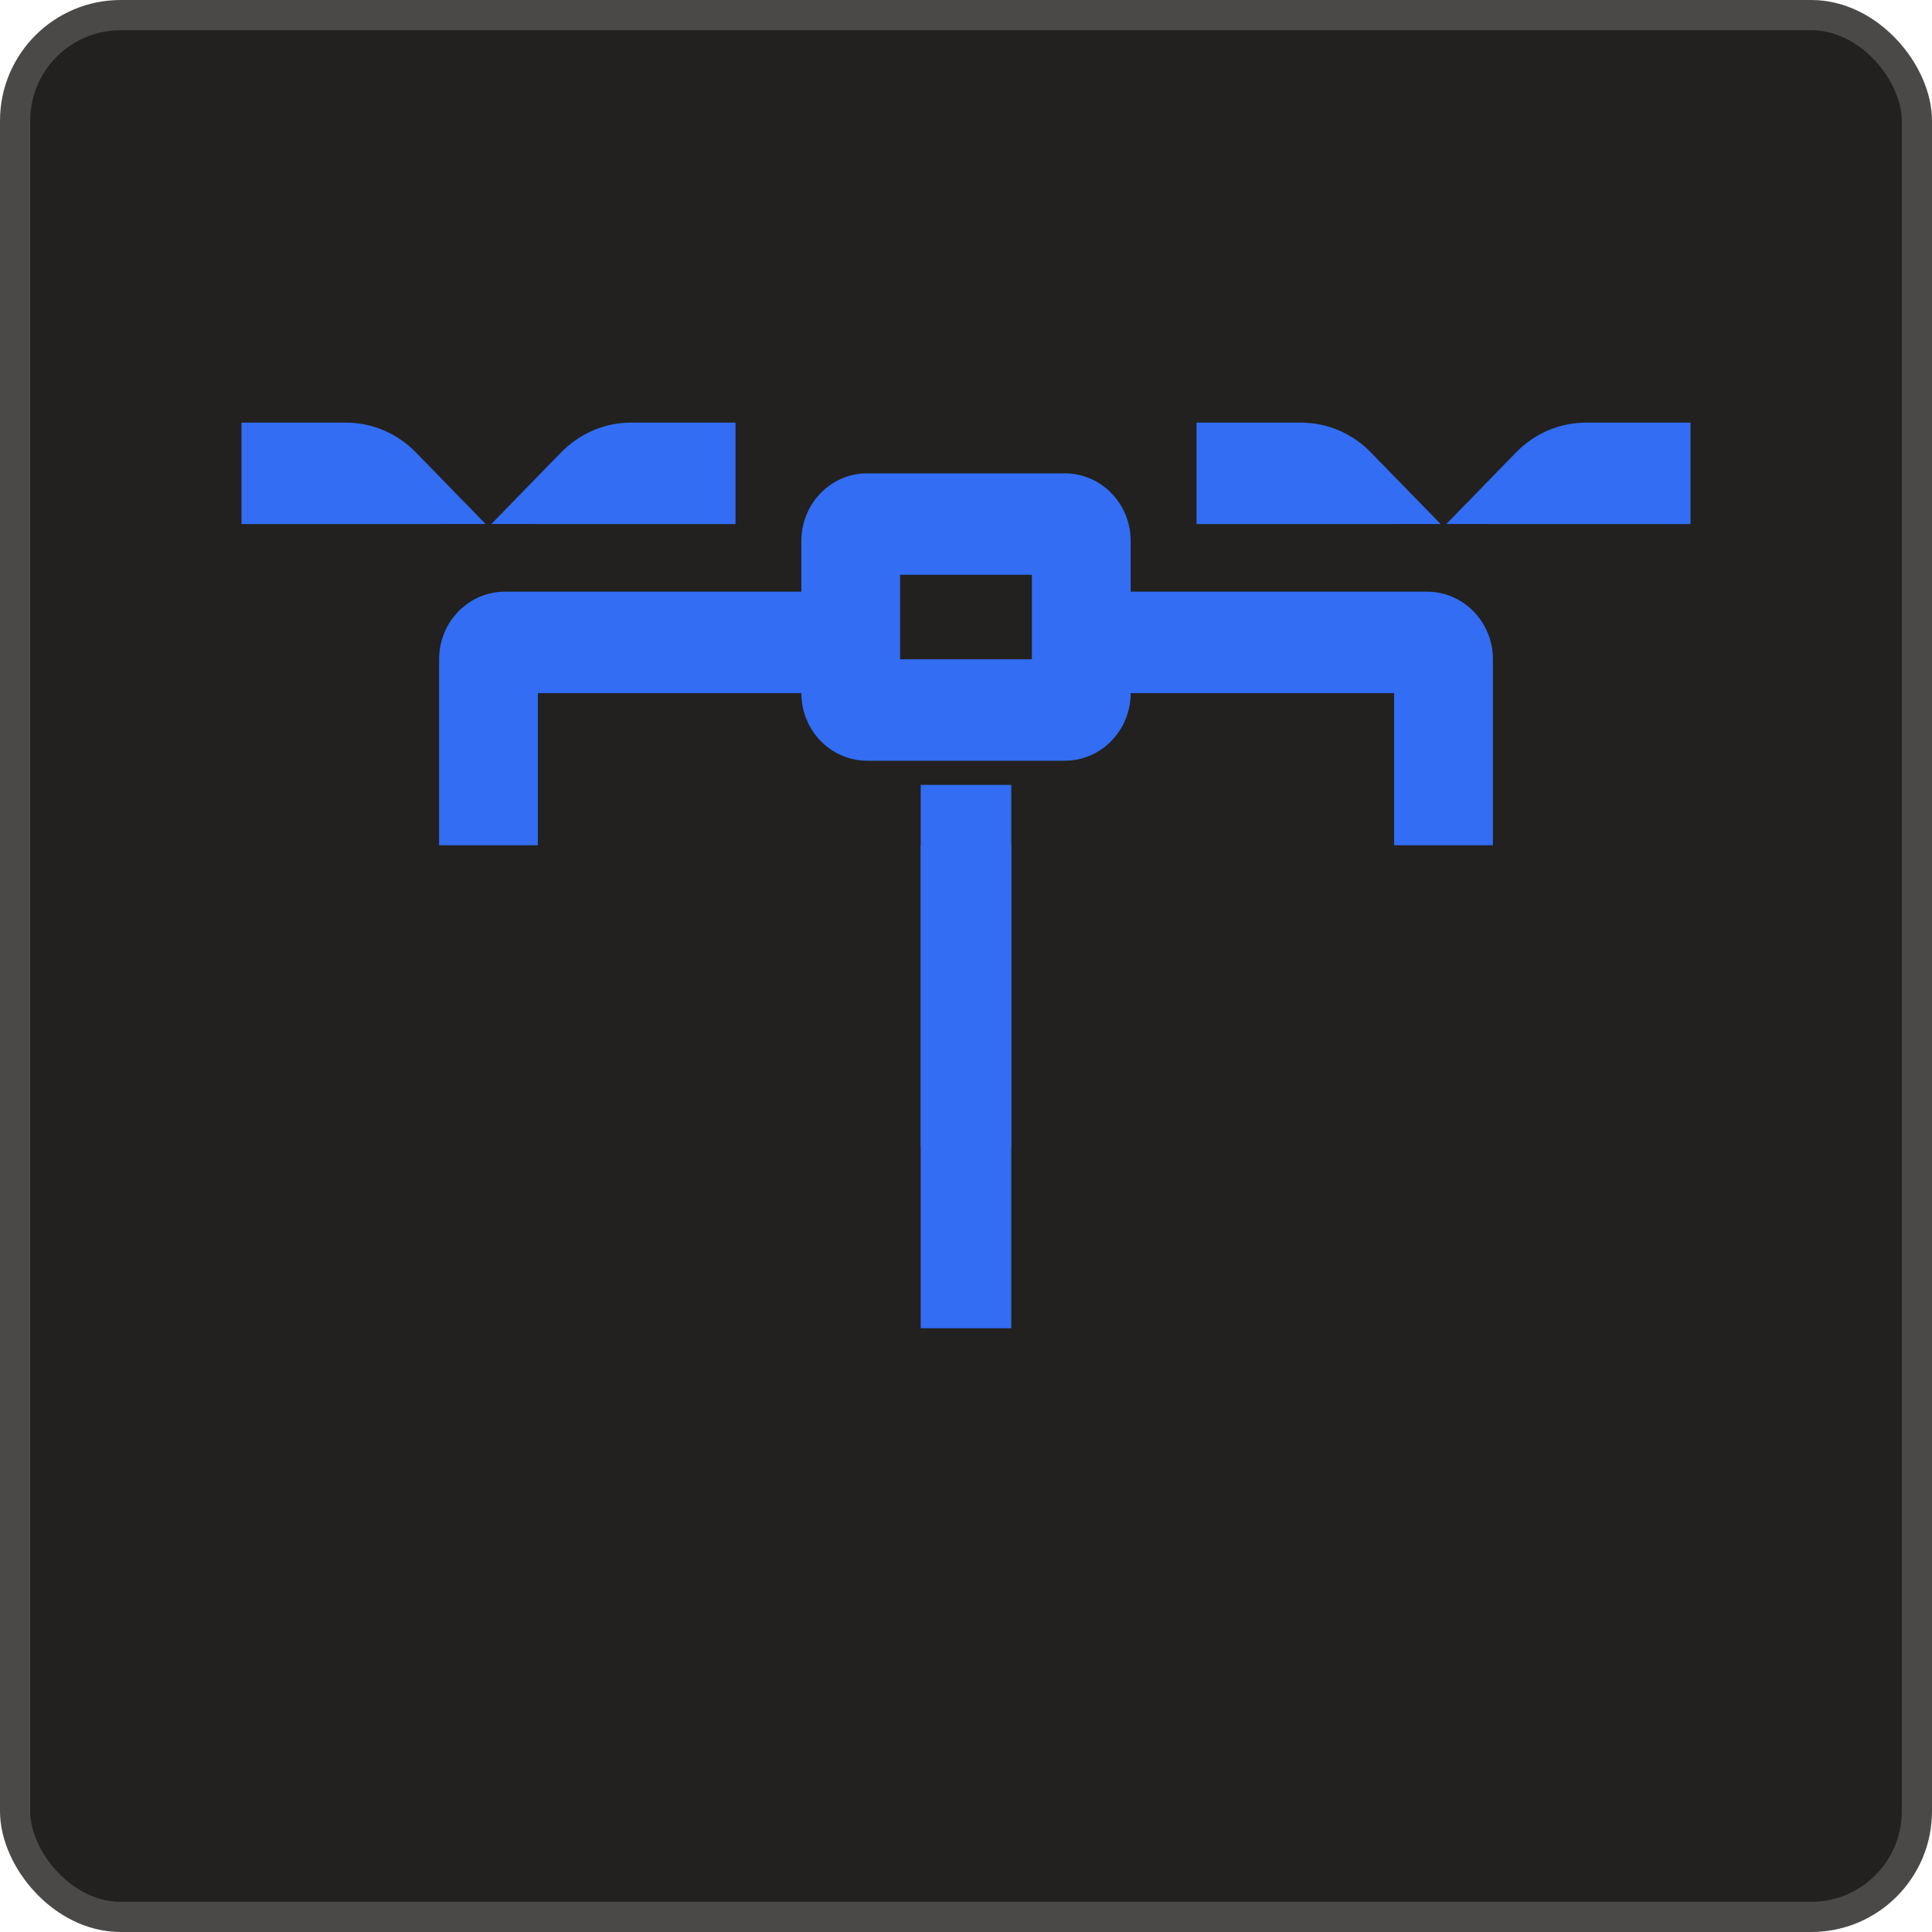
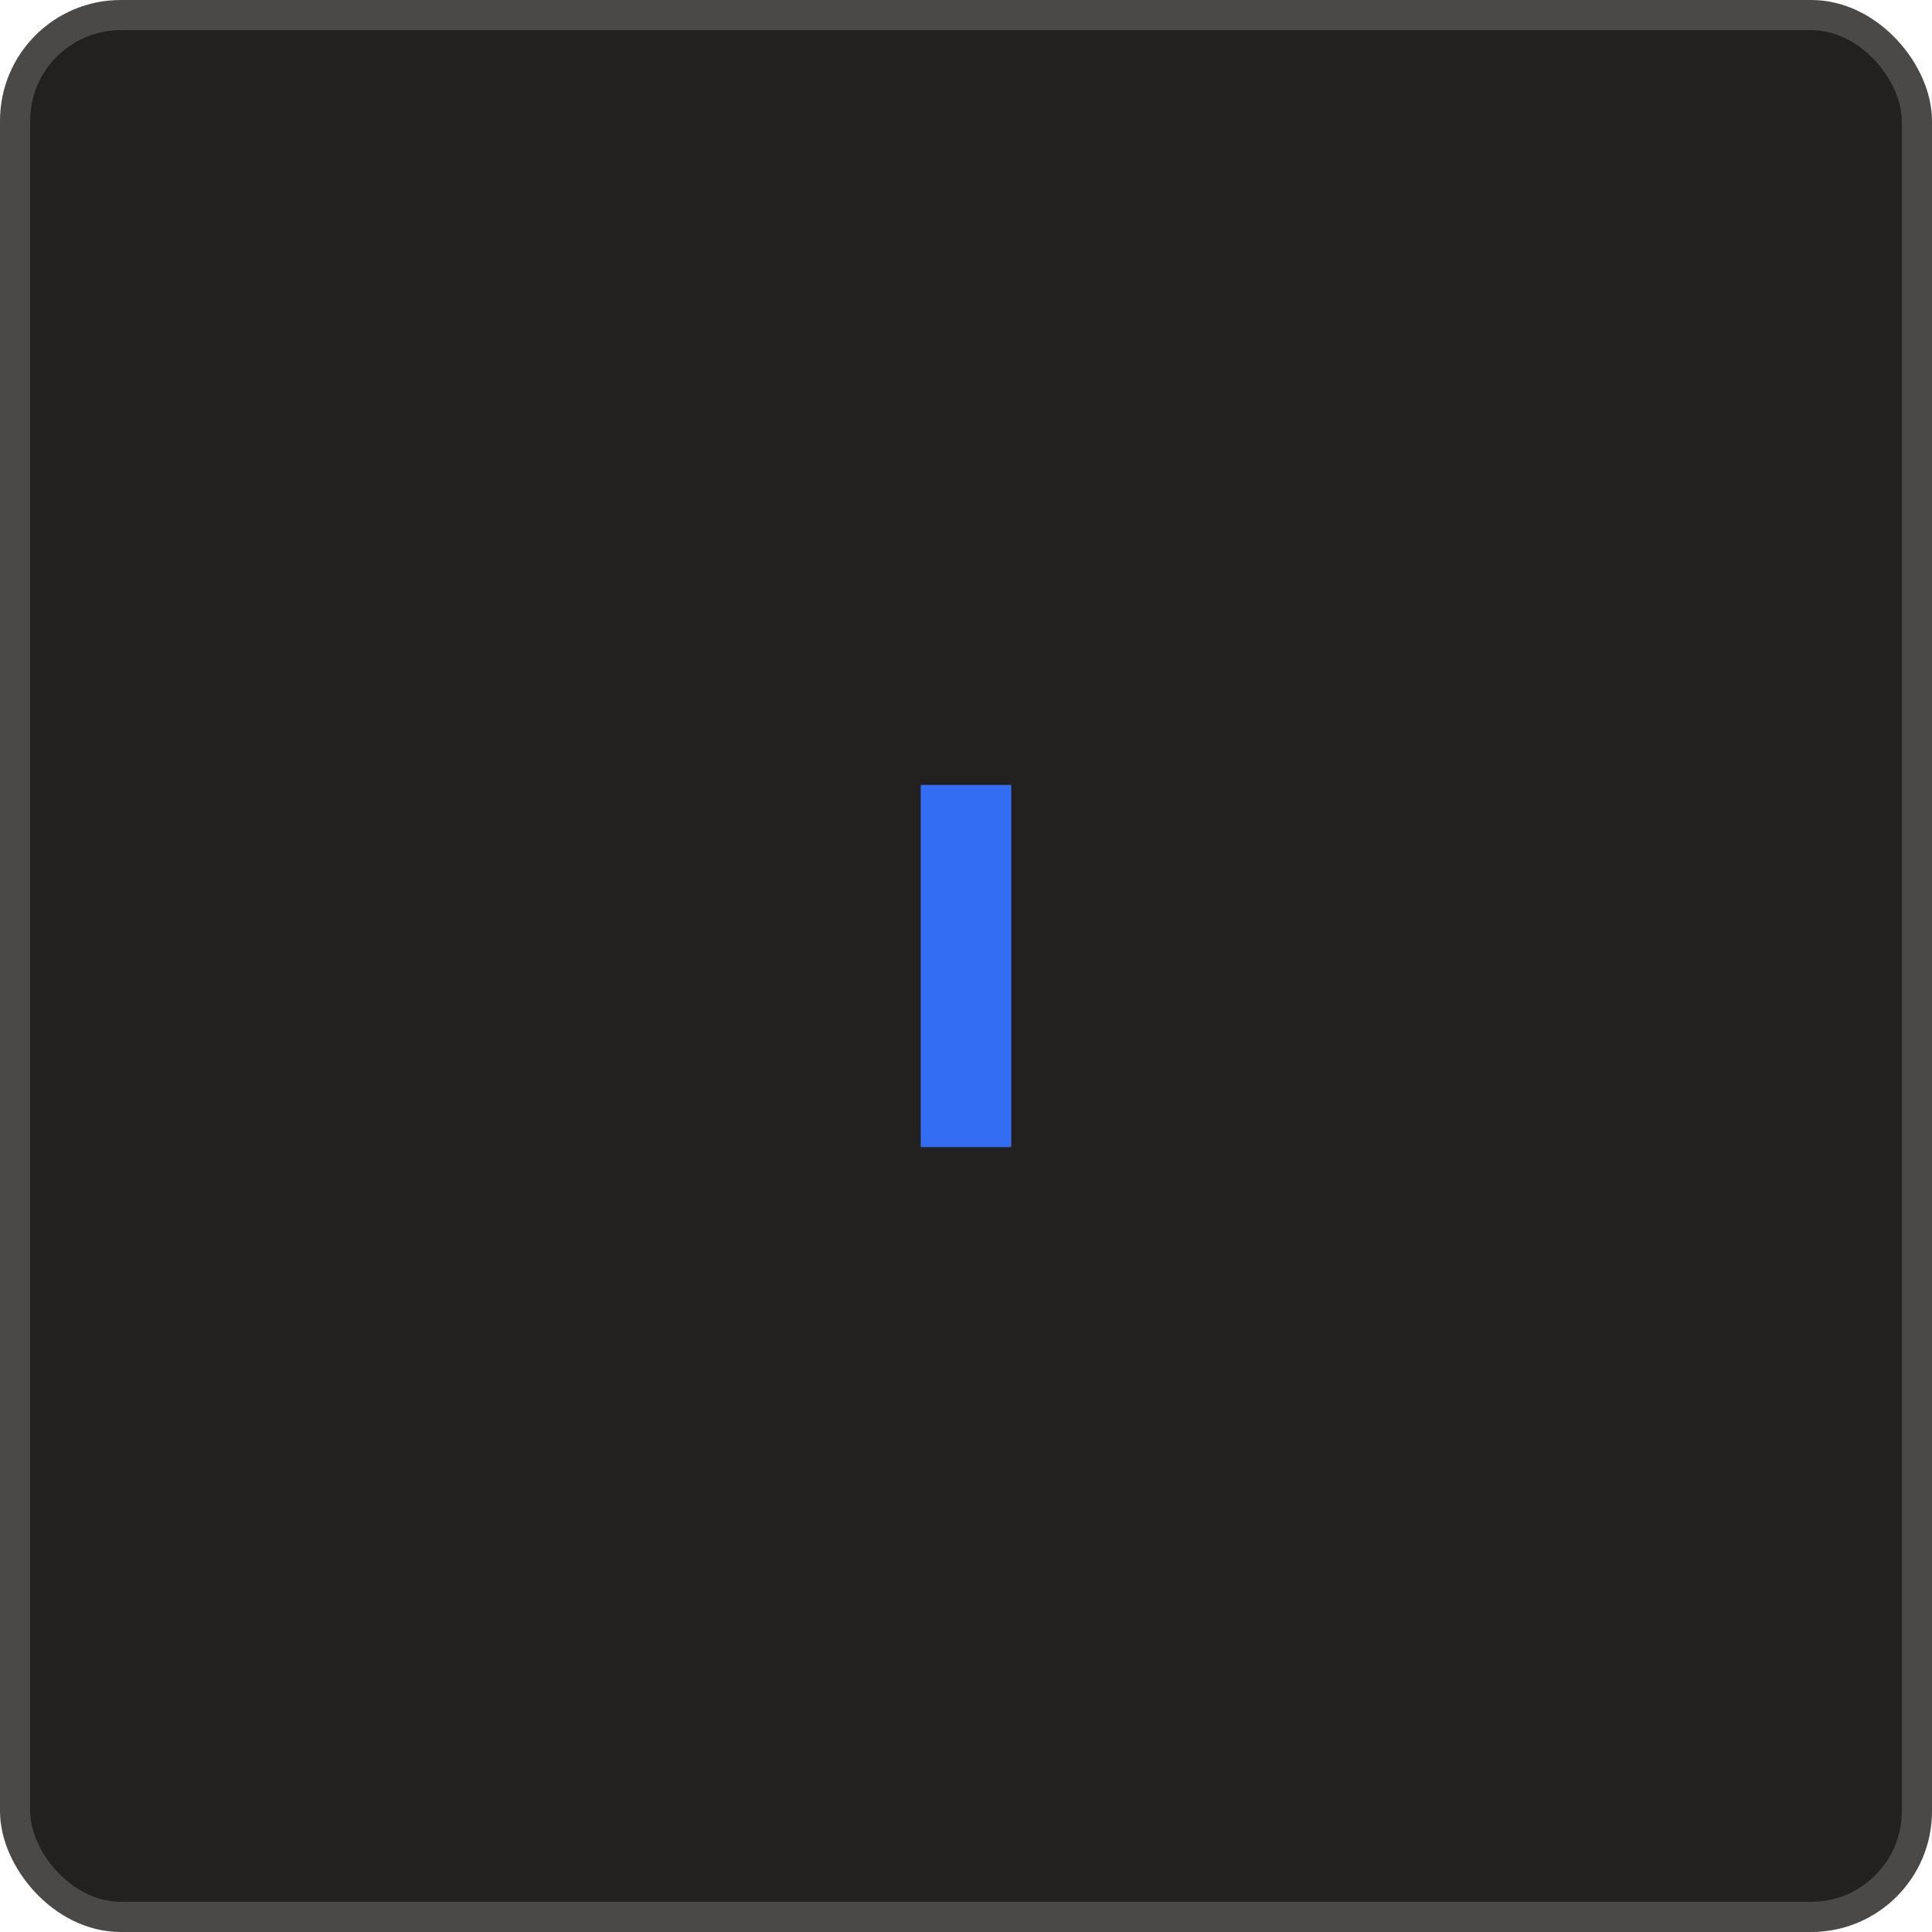
<svg xmlns="http://www.w3.org/2000/svg" width="64" height="64" viewBox="0 0 64 64" fill="none">
  <rect x="0.5" y="0.5" width="63" height="63" rx="3.5" fill="#22211F" />
  <rect x="0.5" y="0.5" width="63" height="63" rx="3.5" stroke="#4A4947" />
  <path d="M32 26V38" stroke="#326DF3" stroke-width="3" />
-   <path d="M32 28V44" stroke="#326DF3" stroke-width="3" />
  <mask id="path-4-inside-1_4821_810" fill="white">
    <rect x="19" y="43" width="26" height="9" rx="2" />
  </mask>
  <rect x="19" y="43" width="26" height="9" rx="2" stroke="#326DF3" stroke-width="6" mask="url(#path-4-inside-1_4821_810)" />
-   <path fill-rule="evenodd" clip-rule="evenodd" d="M8 14H11.46C12.328 14 13.16 14.354 13.774 14.984L16.088 17.359L8 17.361V14ZM16.727 19.6C15.522 19.6 14.546 20.603 14.546 21.84V28H17.818V22.96H26.546C26.546 24.197 27.522 25.2 28.727 25.2H35.273C36.478 25.2 37.455 24.197 37.455 22.96H46.182V28H49.455V21.84C49.455 20.603 48.478 19.6 47.273 19.6H37.455V17.92C37.455 16.683 36.478 15.68 35.273 15.68H28.727C27.522 15.68 26.546 16.683 26.546 17.92V19.6H16.727ZM20.904 14H24.365V17.361L16.276 17.359L18.59 14.984C19.203 14.354 20.036 14 20.904 14ZM39.636 14H43.095C43.963 14 44.796 14.354 45.409 14.984L47.723 17.359L39.636 17.361V14ZM52.539 14H56V17.361L47.911 17.359L50.225 14.984C50.839 14.354 51.671 14 52.539 14ZM29.818 19.04V21.84H34.182V19.04H29.818Z" fill="#326DF3" />
</svg>